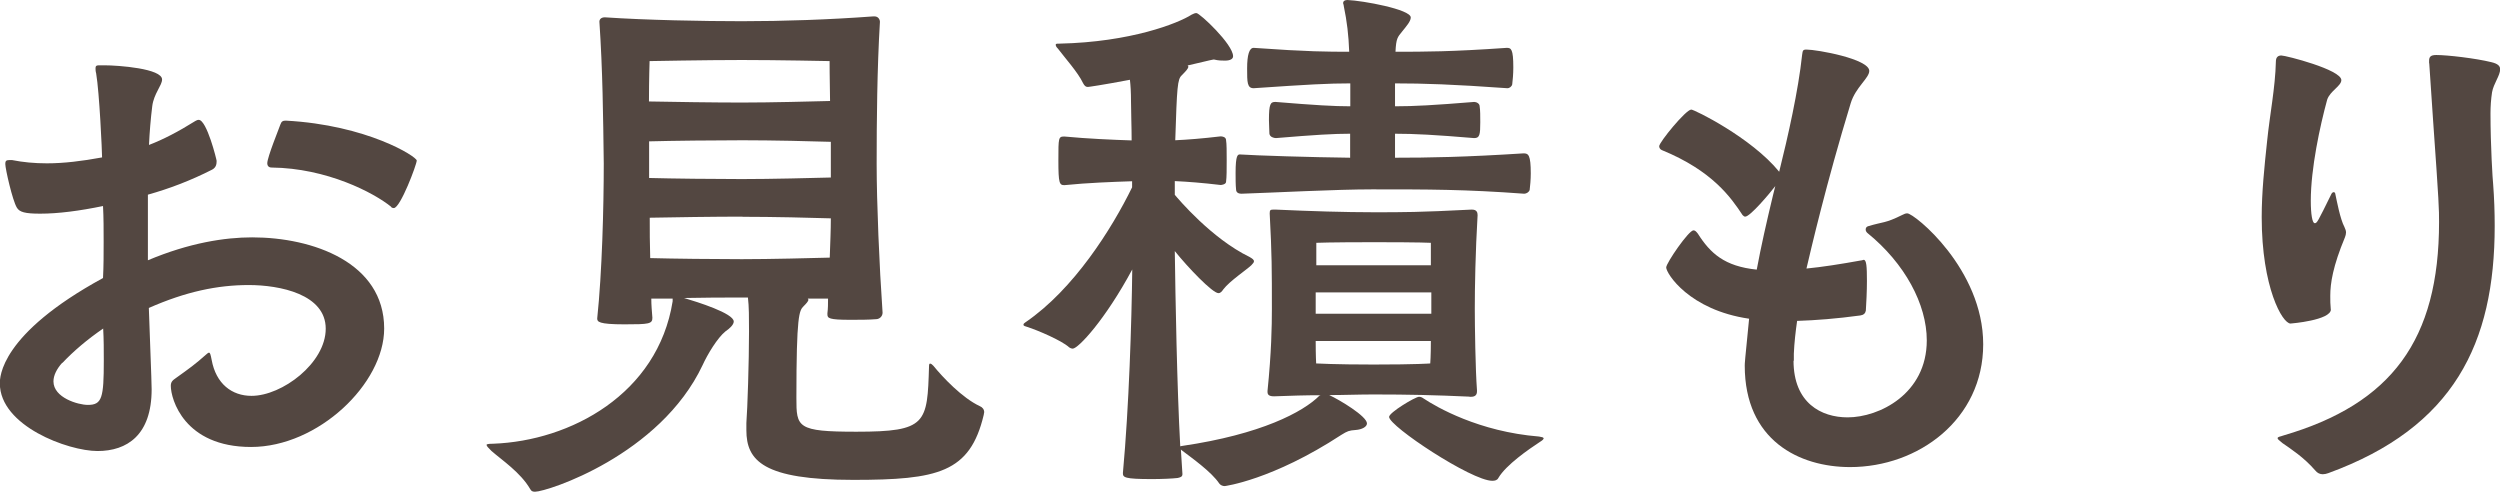
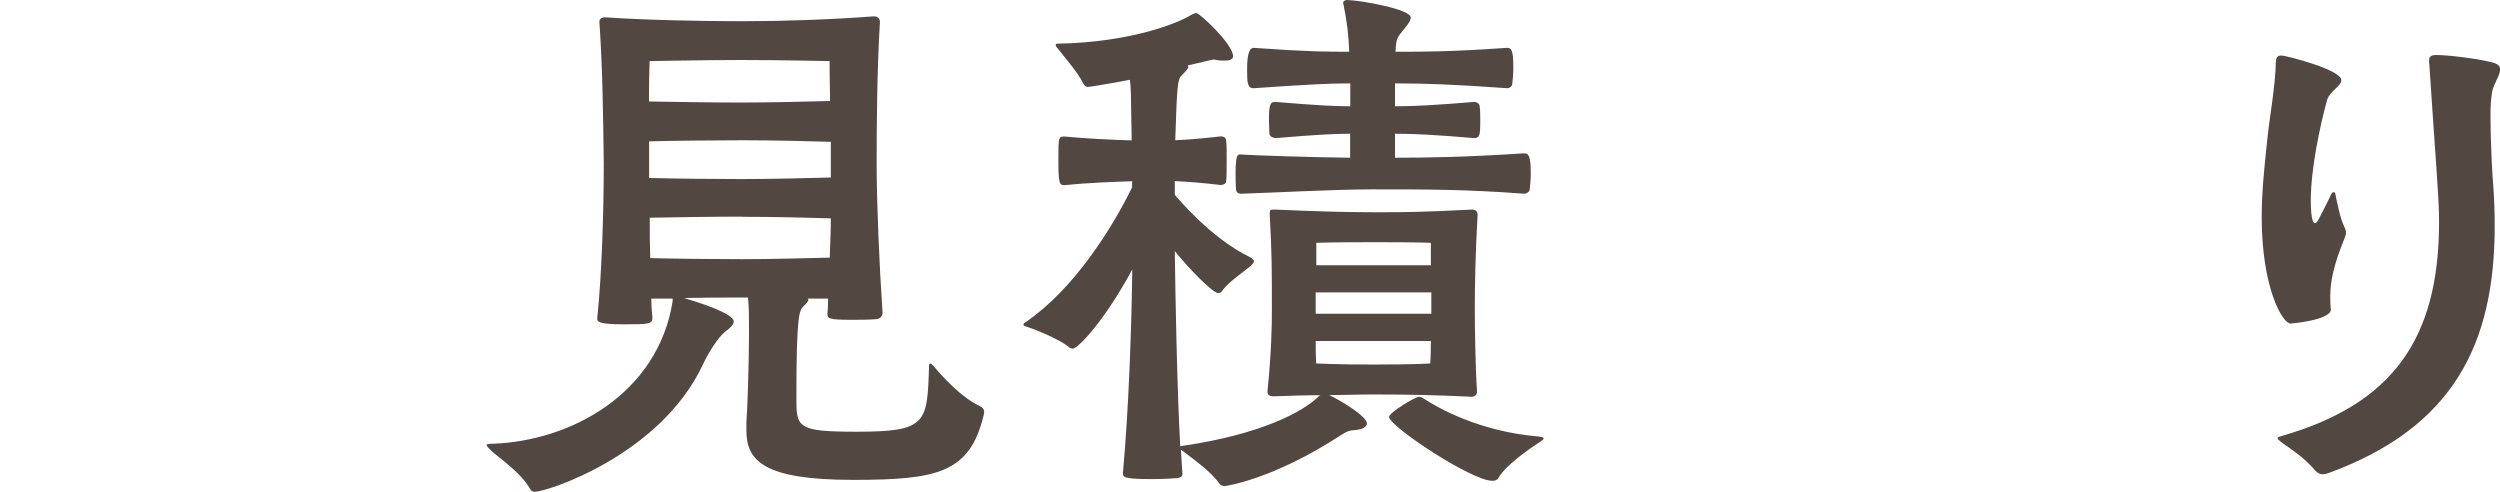
<svg xmlns="http://www.w3.org/2000/svg" viewBox="0 0 160.41 31.54">
  <g fill="#534741">
-     <path d="m9.49 16.7c2.66-1.12 4.94-1.47 6.69-1.47 3.89 0 8.47 1.61 8.47 5.85 0 3.54-4.24 7.6-8.54 7.6s-5.15-3.08-5.15-3.92c0-.25.1-.35.35-.52.84-.6 1.23-.88 1.89-1.47.1-.07.14-.14.21-.14s.1.1.17.46c.28 1.54 1.3 2.31 2.56 2.31 1.96 0 4.76-2.1 4.76-4.31s-2.94-2.8-4.94-2.8-4.03.42-6.41 1.47c.18 4.76.18 5.15.18 5.22 0 2.94-1.58 3.96-3.47 3.96s-6.27-1.61-6.27-4.34c0-.38 0-3.15 6.62-6.76.04-.77.04-1.54.04-2.31s0-1.57-.04-2.31c-1.5.31-2.87.49-4.03.49-.98 0-1.33-.1-1.5-.39-.28-.46-.74-2.49-.74-2.8 0-.17.04-.25.25-.25h.18c.7.14 1.44.21 2.24.21 1.08 0 2.24-.14 3.54-.38 0-.35-.17-4.17-.38-5.39-.04-.14-.04-.25-.04-.31 0-.21.07-.21.35-.21h.21c.91 0 3.71.21 3.71.91 0 .38-.53.91-.63 1.71s-.17 1.65-.21 2.49c.91-.35 1.86-.84 2.98-1.54.07-.04.14-.07.21-.07.52 0 1.15 2.56 1.15 2.63 0 .21-.03.42-.28.56-1.37.7-2.77 1.23-4.13 1.61v4.24zm-5.5 6.58c-.35.39-.56.81-.56 1.19 0 1.05 1.58 1.51 2.21 1.51.91 0 1.02-.46 1.02-2.84 0-.67 0-1.36-.04-2.06-1.02.7-1.89 1.44-2.62 2.21zm21.11-10.01c-1.12-.91-4.13-2.48-7.67-2.52-.18 0-.28-.1-.28-.28 0-.38.77-2.27.84-2.48s.17-.25.35-.25c5.22.28 8.4 2.31 8.4 2.56s-1.05 3.05-1.47 3.05c-.04 0-.1 0-.18-.07z" />
    <path d="m56.63 20.06c0 .25-.21.42-.42.42-.49.04-1.08.04-1.65.04-1.37 0-1.47-.1-1.47-.35v-.07c.04-.31.04-.63.04-.94h-1.3s.04.04.04.07c0 .1-.14.25-.31.42-.28.28-.46.56-.46 5.88 0 1.89.03 2.17 3.85 2.17 4.52 0 4.55-.53 4.66-4.2 0-.14.03-.17.07-.17.07 0 .14.07.21.14.6.74 1.86 2.07 2.98 2.59.17.07.28.21.28.39 0 .04-.03.1-.03.17-.88 3.71-2.94 4.17-8.37 4.17-5.78 0-6.86-1.23-6.86-3.19v-.46c.07-.88.17-3.92.17-5.88 0-.84 0-1.61-.07-2.17h-.42c-1.05 0-2.42 0-3.68.03.84.25 3.19.98 3.19 1.51 0 .21-.28.46-.53.63-.52.42-1.15 1.47-1.47 2.17-2.73 5.78-9.98 8.12-10.75 8.12-.14 0-.24-.03-.31-.17-.63-1.08-1.82-1.86-2.49-2.45-.21-.21-.31-.31-.31-.39 0-.03.07-.07.42-.07 4.97-.18 10.57-3.19 11.52-9.14v-.17h-1.37c0 .42.04.84.07 1.23 0 .39-.21.42-1.79.42-1.68 0-1.75-.17-1.75-.38.31-2.94.42-7.11.42-9.94-.04-3.08-.07-5.99-.28-9.1 0-.14.1-.28.35-.28 2.63.18 6.34.25 8.79.25 2.66 0 5.6-.1 8.44-.31h.07c.25 0 .35.21.35.35-.18 2.98-.21 6.41-.21 9.1 0 2.49.17 6.55.38 9.56v.04zm-3.39-16.14s-3.33-.07-5.64-.07-5.92.07-5.92.07-.04 1.16-.04 2.59c1.51.03 4.2.07 5.95.07 1.89 0 4.52-.07 5.67-.1-.03-1.44-.03-2.56-.03-2.56zm.07 5.18c-1.16-.04-3.78-.1-5.67-.1-1.75 0-4.52.03-5.99.07v2.35c1.47.04 4.2.07 5.95.07 1.89 0 4.55-.07 5.71-.1v-2.27zm-5.67 4.8c-1.75 0-4.48.04-5.95.07 0 .81 0 1.68.03 2.59 1.47.04 4.13.07 5.88.07 1.85 0 4.45-.07 5.64-.1.03-.91.07-1.75.07-2.52-1.16-.04-3.78-.1-5.67-.1z" />
    <path d="m94.29 25.45c-2.21-.1-3.92-.14-6.16-.14-.98 0-1.93.04-2.84.04.67.31 2.42 1.36 2.42 1.82 0 .21-.31.39-.73.42s-.52.07-.91.31c-4.45 2.91-7.49 3.29-7.49 3.29-.14 0-.28-.07-.35-.17-.49-.73-1.68-1.58-2.42-2.14l-.04-.04.1 1.58c0 .18-.14.21-.31.25-.35.04-1.02.07-1.65.07-1.79 0-1.86-.11-1.86-.39.39-4.24.56-9.66.6-13.06-1.75 3.25-3.47 5.08-3.82 5.08-.07 0-.18-.04-.25-.1-.46-.42-2-1.08-2.66-1.29-.14-.04-.25-.07-.25-.14s.04-.1.14-.17c3.08-2.1 5.53-5.99 6.83-8.65v-.39c-1.23.04-2.87.1-4.34.25-.32 0-.39-.1-.39-1.58s0-1.54.39-1.54c1.47.14 3.08.21 4.31.25 0-.91-.04-1.79-.04-2.49 0-.63-.03-1.05-.07-1.4-1.85.35-2.66.46-2.7.46-.14 0-.21-.07-.31-.25-.31-.67-1.19-1.65-1.61-2.21-.1-.1-.14-.17-.14-.25s.11-.07.25-.07c4.55-.1 7.6-1.3 8.47-1.86.14-.07.21-.1.31-.1.21 0 2.35 2 2.35 2.77 0 .17-.18.28-.52.28-.18 0-.42 0-.7-.07h-.04s-.07 0-1.65.38c0 .04.04.04.04.07 0 .14-.18.31-.42.56-.28.25-.31.73-.42 4.17.84-.04 1.72-.11 2.91-.25.1 0 .35.03.35.25.04.21.04.77.04 1.29 0 .56 0 1.08-.04 1.37 0 .17-.28.21-.35.21-1.19-.14-2.1-.21-2.94-.25v.88c.21.25 2.35 2.8 4.8 3.99.17.1.28.17.28.28 0 .07-.07.14-.17.25-.25.25-1.4 1.02-1.79 1.54-.1.14-.18.25-.32.25-.38 0-1.96-1.65-2.8-2.7.04 2.94.14 8.72.35 12.53.04 0 .07-.03.14-.03 5.04-.74 7.74-2.17 8.79-3.22l.07-.03c-.95 0-1.93.03-2.98.07-.32 0-.42-.1-.42-.28v-.07c.25-2.45.28-4.17.28-5.25 0-2.52 0-3.5-.14-6.13 0-.21.04-.25.21-.25h.21c2.17.1 4.41.17 6.27.17s2.94 0 6.23-.17h.07c.28 0 .35.17.35.35-.14 2.38-.18 4.62-.18 6.02 0 1.08.04 3.89.14 5.22v.07c0 .21-.1.35-.38.35h-.1zm-4.79-15.33c2.17 0 4.52-.04 8.26-.28.31 0 .46.1.46 1.29 0 .39-.04.81-.07 1.05-.03.14-.21.25-.35.25-3.78-.28-6.13-.28-9.77-.28-2.28 0-6.27.21-8.37.28-.31 0-.35-.18-.35-.28-.03-.28-.03-.67-.03-1.05 0-1.16.14-1.19.28-1.19 1.02.07 4.59.18 7.07.21v-1.54c-1.05 0-2.24.07-4.76.28-.14 0-.39-.07-.42-.28 0-.24-.03-.56-.03-.88 0-1.05.1-1.16.42-1.16 2.56.21 3.75.28 4.8.28v-1.47c-1.4 0-2.7.07-6.2.31-.42 0-.42-.38-.42-1.26q0-1.33.42-1.33c3.5.25 4.76.25 6.13.25-.04-1.08-.14-1.93-.35-2.94 0-.07-.04-.14-.04-.17 0-.14.1-.21.28-.21.98.04 4.06.6 4.06 1.12 0 .25-.28.56-.56.91s-.38.42-.42 1.29c1.86 0 3.57 0 7.14-.25.28 0 .42.07.42 1.26 0 .42-.04.84-.07 1.08-.03.14-.17.25-.31.25-3.5-.25-5.36-.31-7.21-.31v1.47c1.23 0 2.49-.07 5.08-.28.14 0 .35.1.35.28.04.25.04.63.04 1.02 0 .81-.04 1.02-.39 1.02-2.52-.21-3.82-.28-5.08-.28v1.54zm2.34 8.64h-7.42v1.37h7.42zm-7.42 3.12c0 .98.03 1.44.03 1.44s1.19.07 3.68.07c2.8 0 3.64-.07 3.64-.07s.04-.46.04-1.44zm7.39-6.3s-.6-.04-3.64-.04c-2.87 0-3.71.04-3.71.04v1.44h7.35zm7.24 12.53c0 .07-.07.14-.25.25-.7.46-2.17 1.47-2.66 2.31-.07.14-.21.18-.39.18-1.33 0-6.62-3.5-6.62-4.1 0-.28 1.68-1.29 1.92-1.29.1 0 .18.03.28.1.84.56 3.57 2.14 7.42 2.45.17.04.28.04.28.1z" />
-     <path d="m115.08 23.14c0 2.73 1.79 3.64 3.47 3.64 2.03 0 5.08-1.51 5.08-4.94 0-2.31-1.4-4.94-3.82-6.9-.07-.07-.1-.14-.1-.21 0-.1.04-.17.14-.21 1.02-.31 1.08-.17 2.21-.73.14-.07.21-.1.32-.1.45 0 4.87 3.57 4.87 8.4s-4.17 7.88-8.54 7.88c-3.26 0-6.76-1.71-6.76-6.51 0-.14 0-.24.28-3.01-3.85-.56-5.32-2.91-5.32-3.29 0-.28 1.44-2.38 1.75-2.38.1 0 .17.07.28.21.8 1.26 1.71 2.1 3.78 2.31.28-1.51.63-3.05 1.05-4.8l.14-.56c-.35.46-1.61 1.96-1.93 1.96-.07 0-.1-.04-.17-.1-.74-1.12-1.93-2.84-5.18-4.17-.1-.04-.17-.14-.17-.25 0-.25 1.71-2.35 2.06-2.35.18 0 3.85 1.79 5.64 3.99.56-2.24 1.23-5.22 1.47-7.49.04-.28.04-.35.28-.35.67 0 4.03.6 4.03 1.37 0 .46-.88 1.05-1.19 2.07-1.58 5.18-2.56 9.42-2.84 10.61 1.02-.1 2.17-.28 3.5-.52.07 0 .14-.04.17-.04.18 0 .21.42.21 1.37 0 .63-.04 1.44-.07 1.89-.03.17-.14.28-.35.31-1.54.21-2.87.31-4.06.35-.1.7-.18 1.4-.21 2.1v.46z" />
    <path d="m149.56 19.85c0 .7-2.56.91-2.59.91-.52 0-1.85-2.31-1.85-6.83 0-1.58.17-3.22.35-4.9.17-1.68.52-3.4.56-5.08 0-.28.14-.39.35-.39.28 0 3.85.91 3.85 1.58 0 .38-.73.7-.91 1.26-.46 1.68-1.05 4.41-1.05 6.48 0 .88.1 1.44.25 1.44s.17-.04 1.08-1.89c.04-.07.1-.1.14-.1.07 0 .1.07.1.1.1.46.31 1.61.59 2.14.07.14.1.25.1.35s-.03.21-.07.31c-.77 1.85-.94 2.94-.94 3.75 0 .32 0 .56.03.84v.04zm6.3-15.79v-.14c0-.25.07-.39.46-.39.73 0 2.52.21 3.54.46.42.1.56.25.56.46 0 .39-.42.91-.52 1.47-.07.46-.1.91-.1 1.37 0 2.06.14 4.27.17 4.52.07.91.1 1.82.1 2.69 0 7.53-2.62 12.92-10.68 15.86-.1.04-.25.07-.35.07-.18 0-.35-.07-.49-.25-.73-.84-1.54-1.36-2.1-1.75-.21-.17-.31-.25-.31-.31 0-.1.17-.1.38-.18 6.93-2.03 9.98-6.13 9.98-13.69 0-.84 0-1.12-.38-6.48l-.25-3.71z" />
  </g>
</svg>